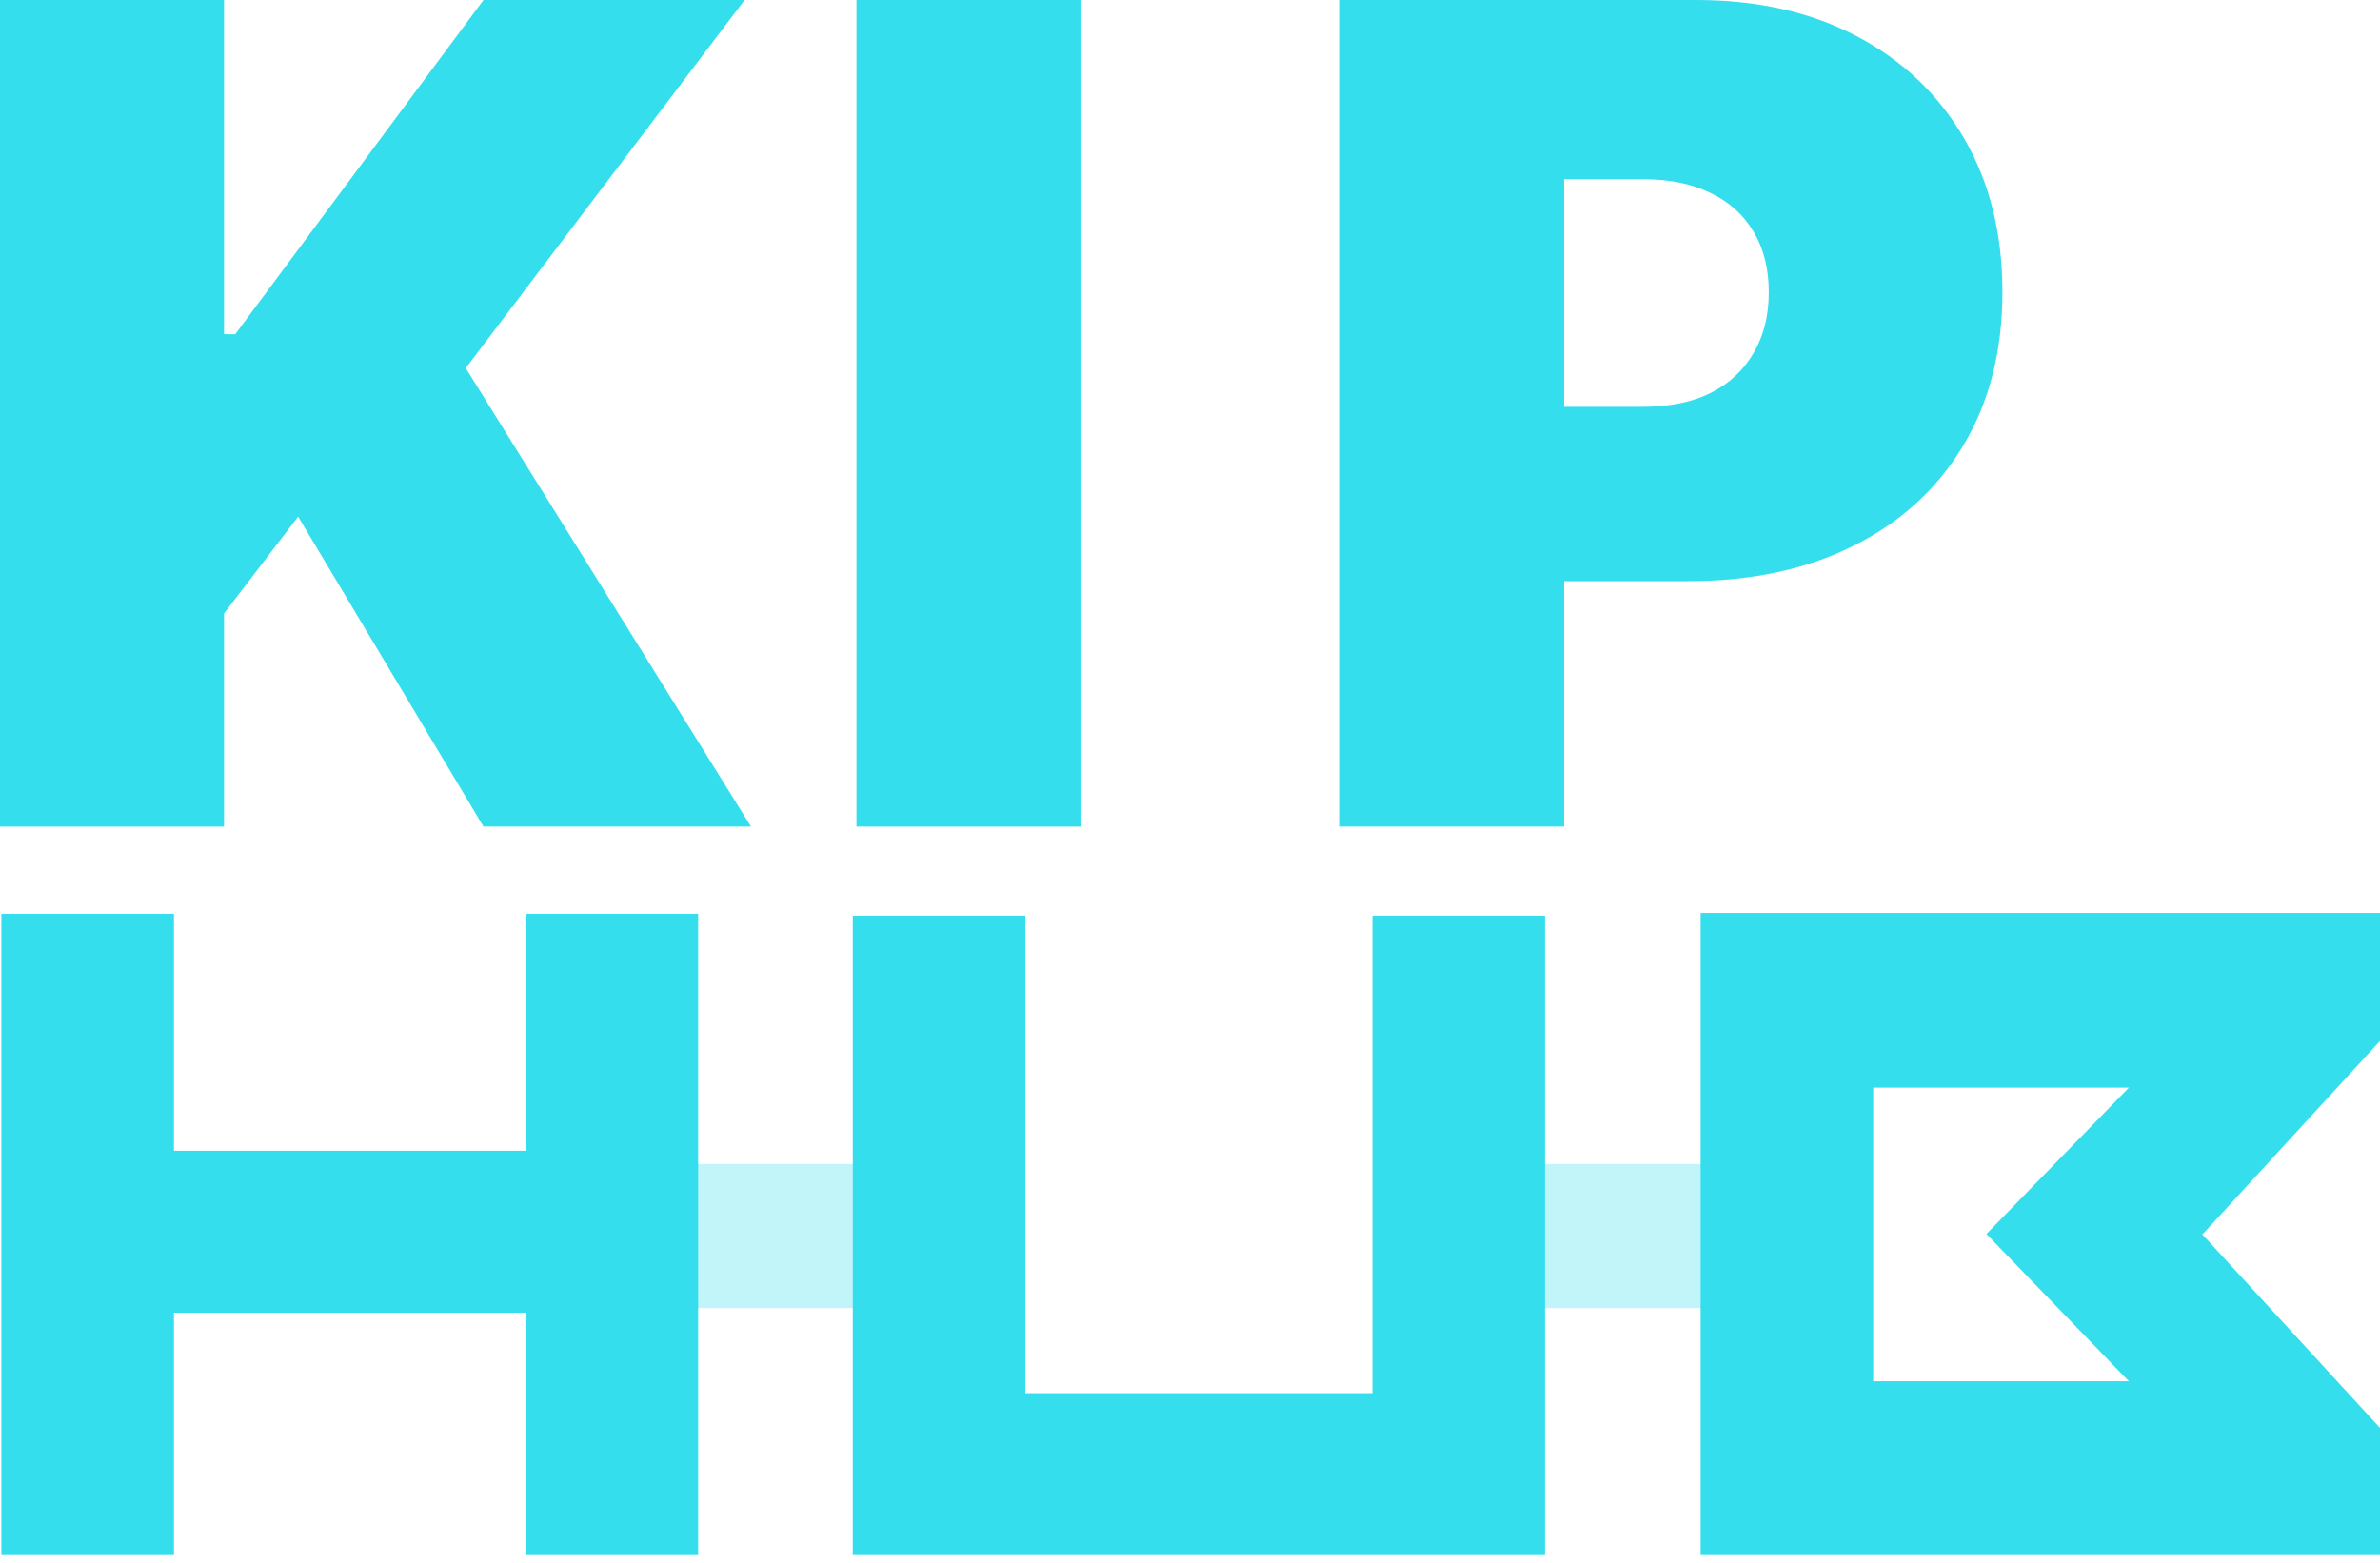
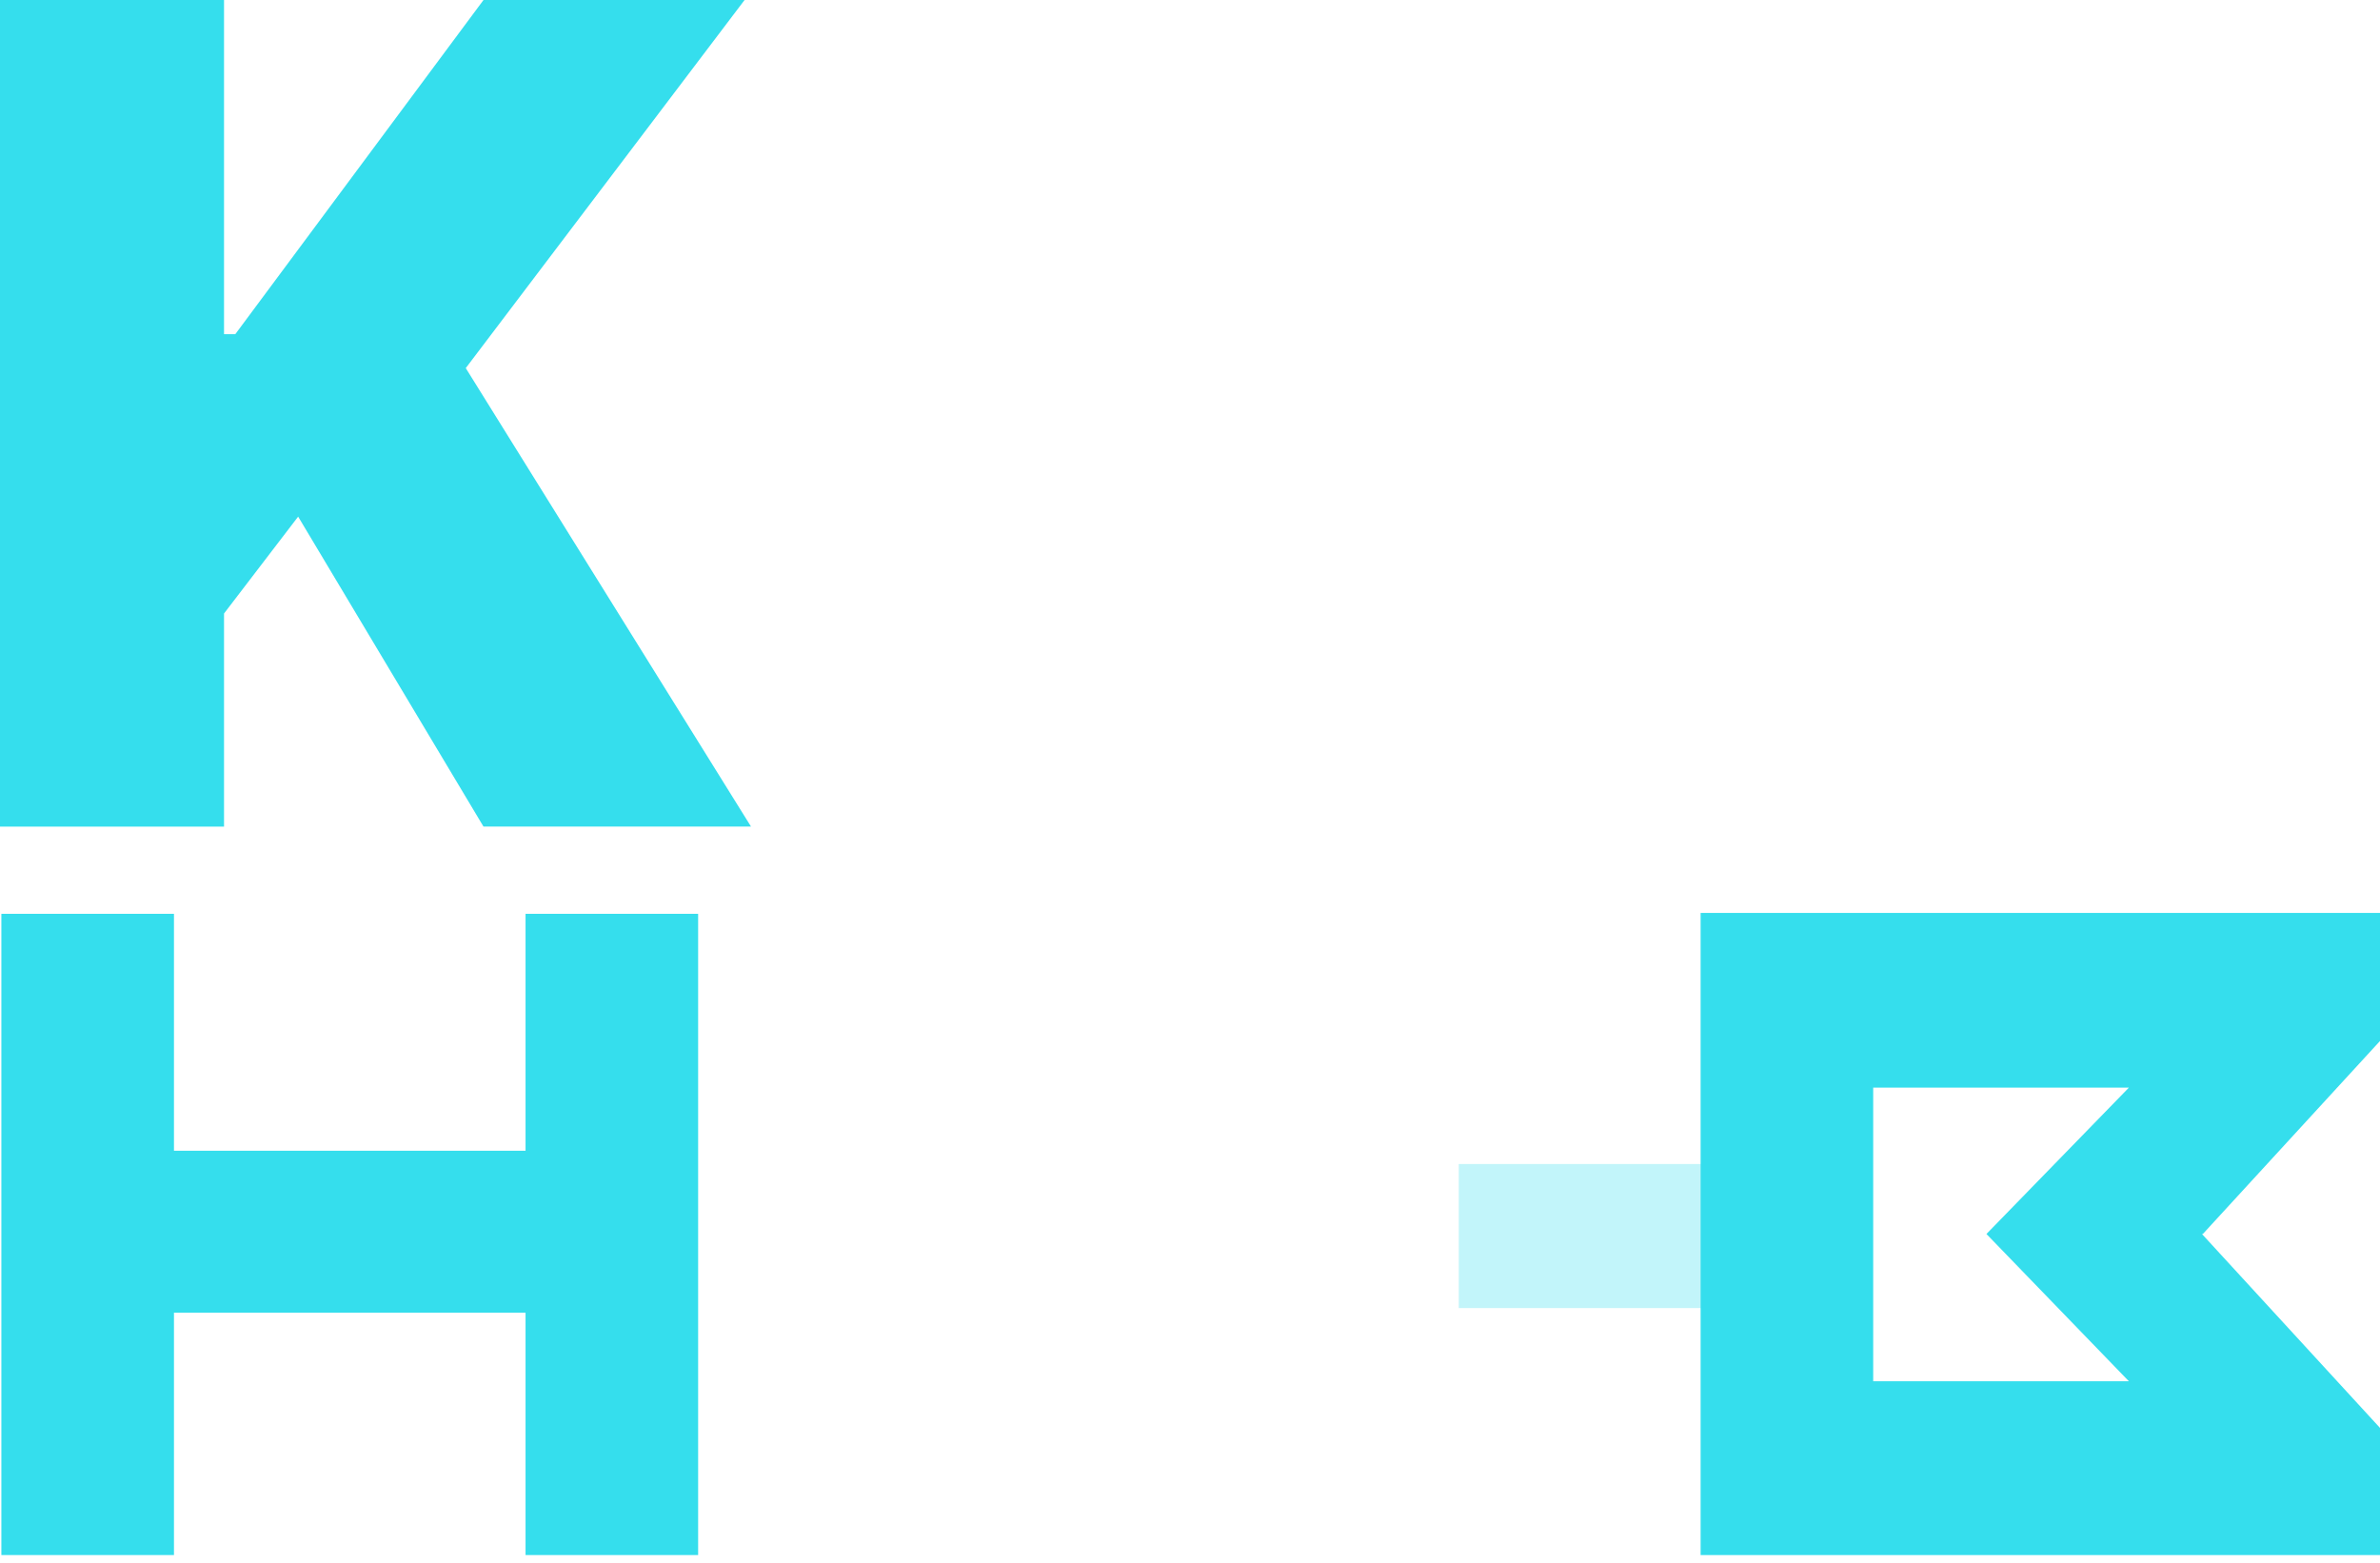
<svg xmlns="http://www.w3.org/2000/svg" width="169" height="111" viewBox="0 0 169 111" fill="none">
-   <path d="M65.49 82.664H44.902V92.896H65.49V82.664Z" fill="#35DEED" fill-opacity="0.3" />
  <path d="M124.174 82.664H103.586V92.896H124.174V82.664Z" fill="#35DEED" fill-opacity="0.3" />
-   <path d="M95.152 58.701V0H120.444C124.794 0 128.598 0.859 131.86 2.579C135.121 4.299 137.658 6.715 139.471 9.83C141.283 12.945 142.189 16.585 142.189 20.75C142.189 24.916 141.254 28.595 139.387 31.671C137.537 34.747 134.933 37.116 131.576 38.779C128.238 40.442 124.338 41.272 119.875 41.272H104.77V28.89H116.672C118.541 28.89 120.133 28.566 121.449 27.916C122.785 27.247 123.805 26.302 124.51 25.079C125.235 23.856 125.598 22.414 125.598 20.75C125.598 19.087 125.235 17.636 124.51 16.452C123.805 15.248 122.784 14.331 121.449 13.7C120.133 13.051 118.541 12.726 116.672 12.726H111.065V58.701H95.157H95.152Z" fill="#35DEED" />
-   <path d="M76.724 0V58.701H60.816V0H76.724Z" fill="#35DEED" />
  <path d="M0 58.701V0H15.908V23.732H16.708L34.333 0H52.871L33.073 26.141L53.328 58.701H34.331L21.171 36.689L15.908 43.569V58.703H0V58.701Z" fill="#35DEED" />
  <path d="M169.001 73.927L156.421 87.634H156.357L169.001 101.406V110.435H120.758V64.832H169.001V73.927ZM151.169 98.093L141.054 87.634L151.169 77.24H133.013V98.093H151.169Z" fill="#35DEED" />
-   <path d="M97.45 65.027H109.706V110.436H60.555V65.027H72.81V98.938H97.45V65.027Z" fill="#35DEED" />
  <path d="M37.318 64.897H49.573V110.435H37.318V93.221H12.353V110.435H0.098V64.897H12.353V81.722H37.318V64.897Z" fill="#35DEED" />
</svg>